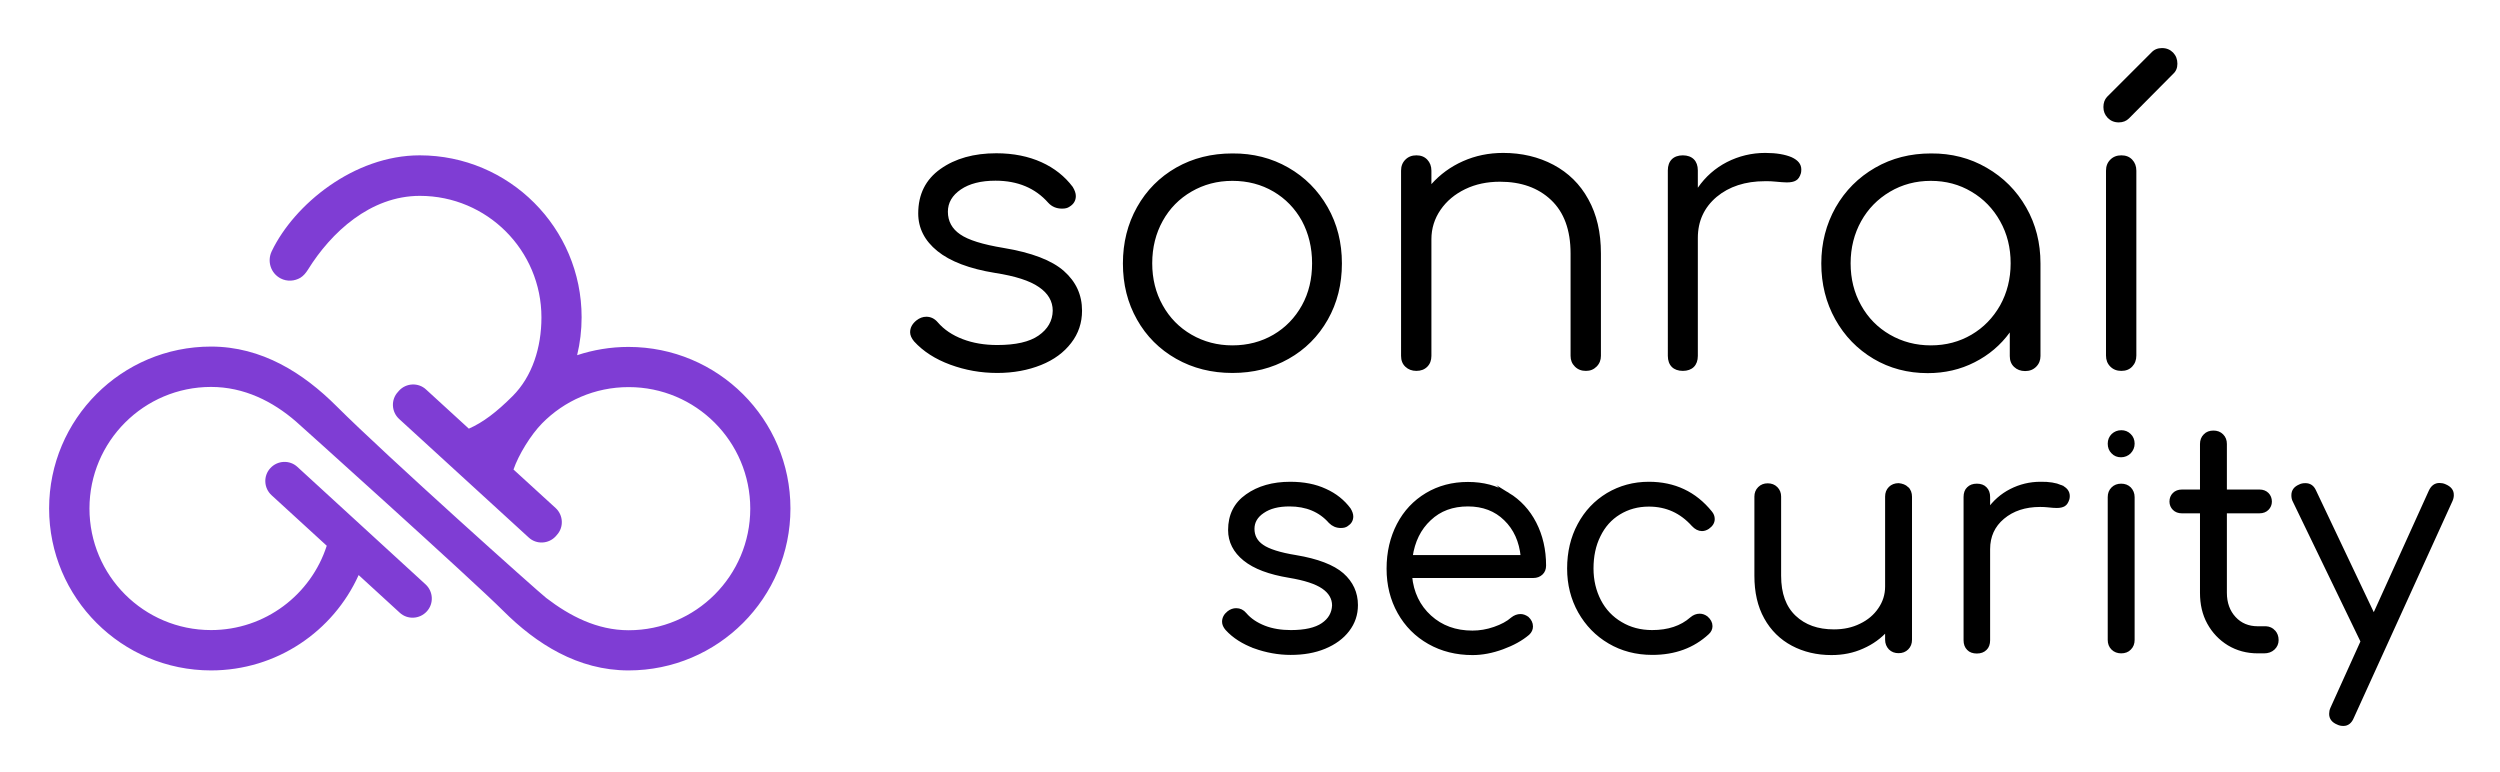
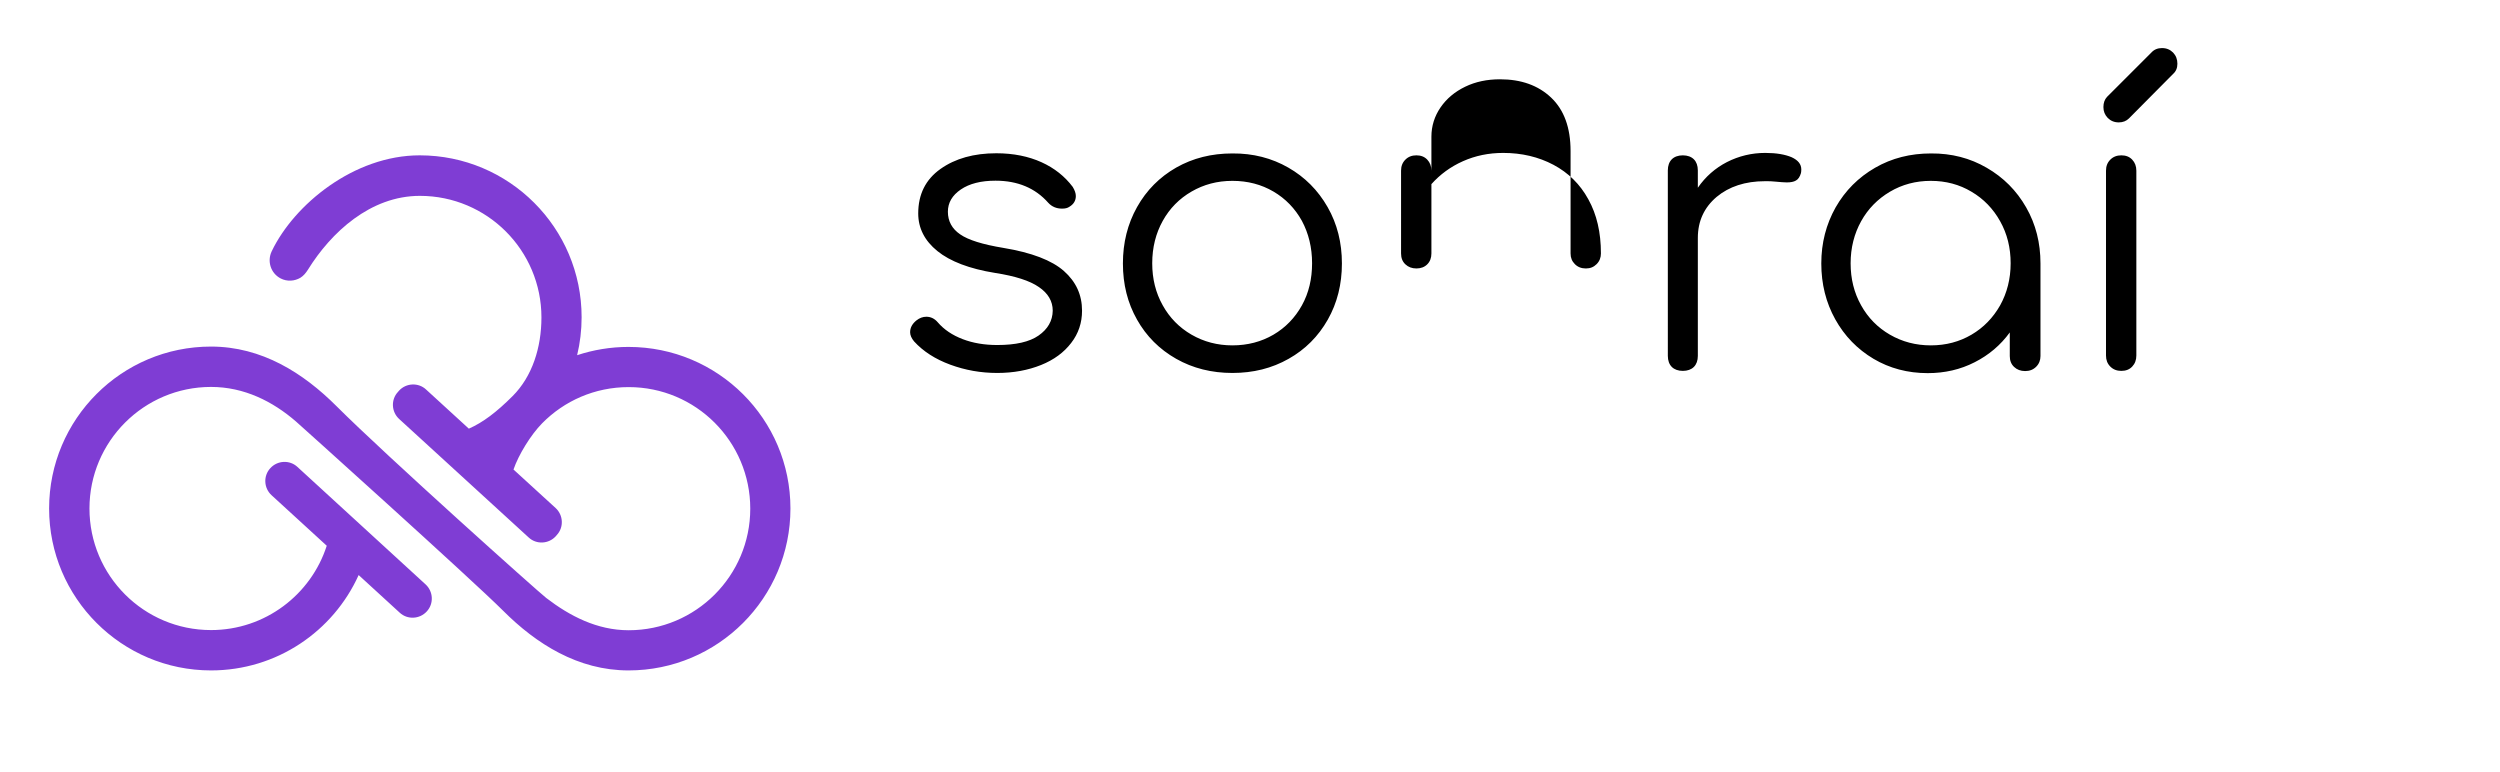
<svg xmlns="http://www.w3.org/2000/svg" role="img" viewBox="34.12 316.12 1449.76 447.76">
  <title>Sonrai logo_stacked_purple-black.svg</title>
  <style>svg {enable-background:new 0 0 1518.7 1080}</style>
  <style>.st1{stroke:#000;stroke-width:2;stroke-miterlimit:10}</style>
  <path fill="#7f3dd4" d="M398.6 517.3c-10.4 0-20.4 1.7-29.8 4.8 1.7-7.1 2.6-14.4 2.6-22 0-51.9-42.1-93.9-93.9-93.9-38.1 0-72.8 28.5-85.8 55.6-2.8 5.8-.6 12.8 5.2 15.8 3.7 1.9 8 1.6 11.4-.4 1.8-1.1 3.2-2.8 4.4-4.7 13.4-21.6 36.2-42.8 64.9-42.8 39 0 70.5 31.6 70.5 70.5 0 17.4-5.3 34.2-16.7 45.6-9.3 9.3-17.2 15.3-25.4 18.9L281.2 542c-4.5-4.2-11.6-3.8-15.7.7l-.6.7c-4.2 4.5-3.8 11.6.7 15.7l75.1 68.7c4.5 4.2 11.6 3.8 15.7-.7l.6-.7c4.2-4.5 3.8-11.6-.7-15.7l-24.4-22.3c2.9-8.5 10-20.1 16.6-26.8 12.8-13 30.5-21 50.2-21 39 0 70.5 31.6 70.5 70.5s-31.6 70.5-70.5 70.5c-18.4 0-34.2-8.3-47.8-18.7-4.1-3.1-93.1-82.7-121.6-111.2-19.3-19.3-43.4-34.6-72.8-34.6-51.9 0-93.9 42.1-93.9 93.9s42.1 93.9 93.9 93.9c38.1 0 70.9-22.7 85.6-55.3l23.8 21.8c4.5 4.2 11.6 3.8 15.7-.7 4.2-4.5 3.8-11.6-.7-15.7l-74.3-68.1c-4.5-4.2-11.6-3.8-15.7.7-4.2 4.5-3.8 11.6.7 15.7l32 29.3c-9.1 28.3-35.7 48.9-67.1 48.9-39 0-70.5-31.6-70.5-70.5s31.6-70.5 70.5-70.5c19.2 0 35.8 8.4 49.2 20 .3.2 102 91.6 120.2 109.8 19.2 19.2 43.4 34.6 72.7 34.6 51.9 0 93.9-42.1 93.9-93.9s-42-93.7-93.9-93.7z" />
-   <path d="M638.1 410.2c7.5 3.4 13.5 8.2 18.1 14.3 1.2 2 1.8 3.7 1.8 5.3 0 2.6-1.2 4.7-3.7 6.2-1.1.8-2.5 1.1-4.3 1.1-3.2 0-5.9-1.1-8-3.4-7.5-8.5-17.7-12.8-30.6-12.8-8.4 0-15.1 1.7-20.1 5.1-5 3.4-7.5 7.7-7.5 12.9 0 5.5 2.4 9.9 7.1 13.1 4.7 3.3 13.1 5.9 25.2 7.9 16.3 2.7 28 7.2 35 13.4s10.5 13.8 10.5 23c0 7-2.1 13.3-6.3 18.7-4.2 5.5-10 9.8-17.5 12.8s-15.9 4.6-25.4 4.6c-9.5 0-18.5-1.6-27.2-4.8-8.7-3.2-15.7-7.7-21-13.5-1.5-1.8-2.3-3.6-2.3-5.3 0-2.6 1.2-4.9 3.7-6.9 1.8-1.4 3.7-2.1 5.7-2.1 2.6 0 4.8 1.1 6.6 3.2 3.7 4.3 8.5 7.5 14.5 9.8 6 2.3 12.7 3.4 20 3.4 10.7 0 18.7-1.8 24-5.5 5.3-3.7 8.1-8.5 8.2-14.4 0-5.5-2.7-10.1-8-13.7-5.3-3.7-13.8-6.4-25.4-8.2-14.9-2.4-26.1-6.7-33.5-12.7-7.4-6-11.1-13.3-11.1-21.8 0-11.1 4.3-19.7 12.9-25.8 8.6-6.1 19.4-9.1 32.4-9.1 9.9 0 18.7 1.8 26.2 5.2zm143.1 3.1c9.6 5.5 17.2 13.1 22.8 22.9 5.6 9.8 8.3 20.7 8.3 32.7 0 12-2.7 22.9-8.2 32.6-5.5 9.7-13.1 17.3-22.7 22.7-9.7 5.5-20.5 8.2-32.6 8.2-12 0-22.9-2.7-32.6-8.2-9.7-5.5-17.3-13.1-22.7-22.7-5.5-9.7-8.2-20.5-8.2-32.6 0-12 2.7-22.9 8.2-32.7 5.5-9.8 13.1-17.4 22.7-22.9 9.7-5.5 20.5-8.2 32.6-8.2 12-.1 22.8 2.7 32.4 8.2zm-56.1 13.9c-7.1 4.1-12.7 9.8-16.7 17-4 7.2-6.1 15.4-6.1 24.6 0 9 2 17.1 6.1 24.4 4 7.2 9.6 12.9 16.7 17s15 6.2 23.7 6.2c8.8 0 16.8-2.1 23.8-6.2s12.5-9.8 16.5-17c4-7.2 5.9-15.4 5.9-24.4 0-9.1-2-17.3-5.9-24.6-4-7.2-9.5-12.9-16.5-17s-14.9-6.2-23.8-6.2c-8.8 0-16.6 2.1-23.7 6.2zM935 411.7c8.6 4.6 15.4 11.2 20.2 20 4.9 8.8 7.3 19.2 7.3 31.4v59.4c0 2.4-.8 4.5-2.5 6.2-1.7 1.7-3.7 2.5-6.2 2.5-2.6 0-4.7-.8-6.4-2.5-1.7-1.7-2.5-3.7-2.5-6.2v-59.4c0-13.6-3.8-23.9-11.3-31s-17.4-10.6-29.6-10.6c-7.5 0-14.2 1.4-20.2 4.3s-10.8 6.9-14.3 12-5.3 10.8-5.3 17v67.7c0 2.6-.8 4.7-2.4 6.3-1.6 1.6-3.7 2.4-6.3 2.4-2.6 0-4.7-.8-6.4-2.4-1.7-1.6-2.5-3.7-2.5-6.3V415.1c0-2.6.8-4.7 2.5-6.4 1.7-1.7 3.8-2.5 6.4-2.5 2.6 0 4.7.8 6.3 2.5 1.6 1.7 2.4 3.8 2.4 6.4v7.8c5-5.6 11.1-10.1 18.3-13.3 7.2-3.2 14.9-4.8 23.3-4.8 10.8 0 20.5 2.3 29.2 6.9zm138.1-4.4c3.7 1.7 5.6 4 5.6 7.1 0 .9-.1 1.6-.2 2.1-.6 2.1-1.6 3.6-2.9 4.3-1.3.8-3.1 1.1-5.4 1.1-1.4 0-3.7-.2-7.1-.5-1.2-.2-3.1-.2-5.5-.2-11.4 0-20.8 3.1-28 9.1-7.2 6.1-10.9 14-10.9 23.8v68.4c0 2.7-.8 4.9-2.3 6.4-1.5 1.5-3.7 2.3-6.4 2.3s-4.9-.8-6.4-2.3c-1.5-1.5-2.3-3.7-2.3-6.4V414.9c0-2.7.8-4.9 2.3-6.4 1.5-1.5 3.7-2.3 6.4-2.3s4.9.8 6.4 2.3c1.5 1.5 2.3 3.7 2.3 6.4V425c4.4-6.4 10.1-11.4 16.9-14.9 6.9-3.5 14.3-5.3 22.2-5.3 6.5 0 11.5.9 15.3 2.5zm113.1 6.1c9.7 5.6 17.3 13.2 22.9 23 5.6 9.8 8.3 20.6 8.3 32.5v53.7c0 2.4-.8 4.5-2.5 6.2-1.7 1.7-3.8 2.5-6.4 2.5-2.6 0-4.7-.8-6.4-2.4-1.7-1.6-2.5-3.7-2.5-6.3v-13.7c-5.3 7.3-12.1 13.1-20.4 17.3-8.2 4.2-17.3 6.3-27.2 6.3-11.6 0-22.1-2.8-31.4-8.3-9.4-5.6-16.8-13.2-22.2-22.9-5.4-9.7-8.1-20.5-8.1-32.4 0-11.9 2.8-22.7 8.3-32.5 5.6-9.8 13.2-17.4 22.9-23 9.7-5.6 20.5-8.3 32.4-8.3 11.9-.1 22.7 2.7 32.3 8.3zm-8.8 96.8c7-4.1 12.5-9.8 16.6-17 4-7.2 6.1-15.4 6.1-24.4 0-9-2-17.1-6.1-24.4-4-7.2-9.6-13-16.6-17.1-7-4.2-14.9-6.3-23.6-6.3-8.7 0-16.6 2.1-23.7 6.3-7.1 4.2-12.7 9.9-16.7 17.1-4 7.2-6.1 15.4-6.1 24.4 0 9 2 17.1 6.1 24.4 4 7.2 9.6 12.9 16.7 17s15 6.2 23.7 6.2c8.8 0 16.6-2.1 23.6-6.2zM1287.9 344c2.6 0 4.7.9 6.4 2.6 1.7 1.8 2.5 3.9 2.5 6.5 0 2.4-.8 4.4-2.5 5.9l-25.6 25.8c-1.5 1.5-3.5 2.3-5.9 2.3-2.6 0-4.7-.9-6.4-2.6-1.7-1.8-2.5-3.8-2.5-6.3 0-2.4.7-4.4 2.1-5.9l25.8-25.8c1.6-1.7 3.6-2.5 6.1-2.5zm-30 64.7c1.7-1.7 3.8-2.5 6.4-2.5 2.6 0 4.7.8 6.3 2.5 1.6 1.7 2.4 3.8 2.4 6.4v107.2c0 2.6-.8 4.7-2.4 6.4-1.6 1.7-3.7 2.5-6.3 2.5-2.6 0-4.7-.8-6.4-2.5-1.7-1.7-2.5-3.8-2.5-6.4V415.1c0-2.6.8-4.7 2.5-6.4z" />
-   <path d="M761.8 691.2c-6.7-2.5-12.1-5.9-16.2-10.4-1.2-1.4-1.8-2.8-1.8-4.1 0-2 .9-3.8 2.8-5.3 1.4-1.1 2.9-1.6 4.4-1.6 2 0 3.7.8 5.1 2.5 2.8 3.3 6.6 5.8 11.2 7.6 4.6 1.8 9.8 2.6 15.4 2.6 8.2 0 14.4-1.4 18.5-4.2 4.1-2.8 6.2-6.5 6.4-11.1 0-4.2-2.1-7.8-6.2-10.6s-10.6-4.9-19.6-6.4c-11.5-1.9-20.1-5.1-25.9-9.8-5.7-4.6-8.6-10.3-8.6-16.9 0-8.6 3.3-15.2 10-19.9 6.6-4.7 15-7.1 25-7.1 7.8 0 14.5 1.3 20.3 4 5.8 2.6 10.4 6.3 13.9 11 .9 1.5 1.4 2.9 1.4 4.1 0 2-.9 3.6-2.8 4.8-.8.6-1.9.9-3.4.9-2.5 0-4.5-.9-6.2-2.6-5.8-6.6-13.7-9.9-23.6-9.9-6.5 0-11.6 1.3-15.5 4-3.9 2.6-5.8 6-5.8 10 0 4.2 1.8 7.6 5.5 10.1 3.6 2.5 10.1 4.6 19.4 6.1 12.6 2.1 21.6 5.6 27 10.3 5.4 4.8 8.1 10.7 8.1 17.7 0 5.4-1.6 10.2-4.9 14.5-3.2 4.2-7.7 7.5-13.5 9.9-5.8 2.4-12.3 3.5-19.6 3.5-7.1 0-14.1-1.3-20.8-3.7zm146.7-88.5c6.7 4.1 11.9 9.7 15.6 16.9 3.7 7.2 5.6 15.4 5.6 24.5 0 1.9-.6 3.4-1.8 4.5-1.2 1.1-2.7 1.7-4.6 1.7H852c.9 9.6 4.7 17.5 11.3 23.5 6.6 6 14.8 9 24.7 9 4.2 0 8.5-.7 12.8-2.2 4.3-1.5 7.7-3.3 10.3-5.6 1.5-1.2 3.1-1.8 4.8-1.8 1.3 0 2.6.5 3.9 1.4 1.5 1.4 2.3 3 2.3 4.8 0 1.5-.6 2.9-1.9 4.1-3.9 3.3-8.8 6-14.8 8.2-6 2.2-11.8 3.3-17.3 3.3-9.4 0-17.8-2.1-25.2-6.3-7.4-4.2-13.2-10-17.4-17.5-4.2-7.5-6.3-15.9-6.3-25.3 0-9.5 2-18 5.9-25.5 3.9-7.5 9.4-13.3 16.4-17.5 7-4.2 15-6.3 23.9-6.3 8.7 0 16.4 2 23.1 6.1zm-45.4 14.4c-5.9 5.5-9.5 12.8-10.8 21.9H917c-.9-9.1-4.2-16.4-9.9-21.9-5.6-5.5-12.9-8.3-21.7-8.3-9 0-16.4 2.7-22.3 8.3zm104.3 71.3c-7.3-4.3-13-10.2-17.2-17.6-4.2-7.5-6.3-15.8-6.3-25 0-9.4 2-17.9 6-25.3 4-7.5 9.5-13.3 16.6-17.6 7.1-4.2 15-6.4 23.8-6.4 14.7 0 26.7 5.6 35.8 16.9.9 1.1 1.4 2.3 1.4 3.7 0 1.9-1 3.5-3 4.9-1.1.7-2.2 1.1-3.4 1.1-1.8 0-3.5-.9-5.1-2.6-3.5-3.9-7.4-6.8-11.6-8.7s-8.9-2.9-14.1-2.9c-6.5 0-12.2 1.6-17.3 4.7-5.1 3.1-9 7.5-11.7 13.1-2.8 5.6-4.1 12-4.1 19.1 0 6.9 1.5 13.2 4.4 18.8 2.9 5.6 7.1 10 12.4 13.1 5.3 3.2 11.4 4.8 18.2 4.8 9.4 0 17-2.5 22.8-7.6 1.5-1.3 3.1-1.9 4.8-1.9 1.4 0 2.7.5 3.9 1.4 1.6 1.4 2.5 3 2.5 4.8 0 1.5-.6 2.8-1.8 3.9-8.5 7.9-19.2 11.8-32.1 11.8-9.3 0-17.6-2.2-24.9-6.5zm172.6-89.1c1.3 1.2 1.9 2.9 1.9 4.9v82.9c0 2-.6 3.6-1.9 4.9-1.3 1.3-2.9 1.9-4.9 1.9-2 0-3.6-.6-4.9-1.9-1.2-1.3-1.9-2.9-1.9-4.9v-6c-3.9 4.4-8.6 7.8-14.1 10.2-5.5 2.5-11.5 3.7-18 3.7-8.4 0-15.9-1.8-22.5-5.3s-11.9-8.7-15.6-15.4c-3.8-6.8-5.6-14.9-5.6-24.3v-45.9c0-1.9.6-3.5 1.9-4.8 1.3-1.3 2.9-1.9 4.8-1.9 2 0 3.6.6 4.9 1.9 1.3 1.3 1.9 2.9 1.9 4.8V650c0 10.5 2.9 18.4 8.7 23.9 5.8 5.5 13.4 8.2 22.9 8.2 5.8 0 11-1.1 15.6-3.4 4.6-2.2 8.3-5.3 11-9.3 2.7-3.9 4.1-8.3 4.1-13.1v-52.2c0-2 .6-3.6 1.9-4.9 1.2-1.2 2.9-1.9 4.9-1.9 2 .2 3.6.8 4.9 2zm89.1-1c2.9 1.3 4.3 3.1 4.3 5.5 0 .7-.1 1.2-.2 1.6-.5 1.6-1.2 2.8-2.2 3.4-1 .6-2.4.9-4.1.9-1.1 0-2.9-.1-5.5-.4-.9-.1-2.4-.2-4.2-.2-8.8 0-16 2.4-21.6 7.1-5.6 4.7-8.4 10.8-8.4 18.4v52.8c0 2.1-.6 3.8-1.8 4.9-1.2 1.2-2.8 1.8-4.9 1.8-2.1 0-3.8-.6-4.9-1.8-1.2-1.2-1.8-2.8-1.8-4.9v-83.1c0-2.1.6-3.8 1.8-4.9 1.2-1.2 2.8-1.8 4.9-1.8 2.1 0 3.8.6 4.9 1.8 1.2 1.2 1.8 2.8 1.8 4.9v7.8c3.4-4.9 7.8-8.8 13.1-11.5 5.3-2.7 11-4.1 17.1-4.1 4.9-.1 8.8.6 11.7 1.8zm30.2 93.8c-1.3-1.3-1.9-2.9-1.9-4.9v-82.8c0-2 .6-3.6 1.9-4.9 1.3-1.3 2.9-1.9 4.9-1.9 2 0 3.6.6 4.9 1.9 1.2 1.3 1.9 2.9 1.9 4.9v82.8c0 2-.6 3.6-1.9 4.9-1.2 1.3-2.9 1.9-4.9 1.9-1.9 0-3.6-.6-4.9-1.9zm93.4-9.7c1.2 1.3 1.8 2.9 1.8 4.9 0 1.9-.7 3.5-2.1 4.8-1.4 1.3-3.2 1.9-5.3 1.9h-3.7c-6.2 0-11.8-1.5-16.8-4.5-4.9-3-8.8-7.1-11.6-12.2-2.8-5.1-4.1-10.9-4.1-17.4v-47.1h-11.5c-1.9 0-3.4-.6-4.5-1.7s-1.7-2.5-1.7-4.1c0-1.8.6-3.2 1.7-4.3 1.1-1.1 2.6-1.7 4.5-1.7h11.5v-27.4c0-2 .6-3.6 1.9-4.9 1.2-1.3 2.9-1.9 4.9-1.9 2 0 3.6.6 4.9 1.9 1.3 1.3 1.9 2.9 1.9 4.9V601h19.9c1.9 0 3.4.6 4.5 1.7s1.7 2.6 1.7 4.3c0 1.6-.6 3-1.7 4.1-1.1 1.1-2.6 1.7-4.5 1.7h-19.9v47.1c0 6 1.8 10.9 5.3 14.7 3.5 3.8 8.1 5.7 13.6 5.7h4.8c1.8.1 3.3.8 4.5 2.1zm103.4-79.3c0 1.1-.2 2.1-.7 3.2L1398.2 732c-1.1 2.7-2.8 4.1-5.1 4.1-1.2 0-2.2-.2-3.2-.7-2.7-1.1-4.1-2.8-4.1-5.3 0-1.1.2-2.1.7-3.2l17.5-38.7v-.2l-39.4-81.5c-.5-.9-.7-2-.7-3.2 0-2.5 1.3-4.2 3.9-5.3.9-.5 2-.7 3.2-.7 2.5 0 4.2 1.2 5.3 3.7l34.4 72.5 32.8-72.4c1.2-2.6 2.9-3.9 5.3-3.9 1.1 0 2.1.2 3.2.7 2.8 1.2 4.1 2.9 4.1 5.2z" class="st1" />
-   <path d="M1259.3 578.3c-1.3-1.3-1.9-2.9-1.9-4.9 0-2 .7-3.6 2-4.9 1.3-1.2 2.9-1.9 4.9-1.9 1.8 0 3.4.6 4.7 1.9 1.3 1.2 2 2.9 2 4.9 0 1.9-.7 3.5-2 4.9-1.3 1.3-3 2-4.9 2-1.9 0-3.5-.6-4.8-2z" class="st1" />
+   <path d="M638.1 410.2c7.5 3.4 13.5 8.2 18.1 14.3 1.2 2 1.8 3.7 1.8 5.3 0 2.6-1.2 4.7-3.7 6.2-1.1.8-2.5 1.1-4.3 1.1-3.2 0-5.9-1.1-8-3.4-7.5-8.5-17.7-12.8-30.6-12.8-8.4 0-15.1 1.7-20.1 5.1-5 3.4-7.5 7.7-7.5 12.9 0 5.5 2.4 9.9 7.1 13.1 4.7 3.3 13.1 5.9 25.2 7.9 16.3 2.7 28 7.2 35 13.4s10.5 13.8 10.5 23c0 7-2.1 13.3-6.3 18.7-4.2 5.5-10 9.8-17.5 12.8s-15.9 4.6-25.4 4.6c-9.5 0-18.5-1.6-27.2-4.8-8.7-3.2-15.7-7.7-21-13.5-1.5-1.8-2.3-3.6-2.3-5.3 0-2.6 1.2-4.9 3.7-6.9 1.8-1.4 3.7-2.1 5.7-2.1 2.6 0 4.8 1.1 6.6 3.2 3.7 4.3 8.5 7.5 14.5 9.8 6 2.3 12.7 3.4 20 3.4 10.7 0 18.7-1.8 24-5.5 5.3-3.7 8.1-8.5 8.2-14.4 0-5.5-2.7-10.1-8-13.7-5.3-3.7-13.8-6.4-25.4-8.2-14.9-2.4-26.1-6.7-33.5-12.7-7.4-6-11.1-13.3-11.1-21.8 0-11.1 4.3-19.7 12.9-25.8 8.6-6.1 19.4-9.1 32.4-9.1 9.9 0 18.7 1.8 26.2 5.2zm143.1 3.1c9.6 5.5 17.2 13.1 22.8 22.9 5.6 9.8 8.3 20.7 8.3 32.7 0 12-2.7 22.9-8.2 32.6-5.5 9.7-13.1 17.3-22.7 22.7-9.7 5.5-20.5 8.2-32.6 8.2-12 0-22.9-2.7-32.6-8.2-9.7-5.5-17.3-13.1-22.7-22.7-5.5-9.7-8.2-20.5-8.2-32.6 0-12 2.7-22.9 8.2-32.7 5.5-9.8 13.1-17.4 22.7-22.9 9.7-5.5 20.5-8.2 32.6-8.2 12-.1 22.8 2.7 32.4 8.2zm-56.1 13.9c-7.1 4.1-12.7 9.8-16.7 17-4 7.2-6.1 15.4-6.1 24.6 0 9 2 17.1 6.1 24.4 4 7.2 9.6 12.9 16.7 17s15 6.2 23.7 6.2c8.8 0 16.8-2.1 23.8-6.2s12.5-9.8 16.5-17c4-7.2 5.9-15.4 5.9-24.4 0-9.1-2-17.3-5.9-24.6-4-7.2-9.5-12.9-16.5-17s-14.9-6.2-23.8-6.2c-8.8 0-16.6 2.1-23.7 6.2zM935 411.7c8.6 4.6 15.4 11.2 20.2 20 4.9 8.8 7.3 19.2 7.3 31.4c0 2.4-.8 4.5-2.5 6.2-1.7 1.7-3.7 2.5-6.2 2.5-2.6 0-4.7-.8-6.4-2.5-1.7-1.7-2.5-3.7-2.5-6.2v-59.4c0-13.6-3.8-23.9-11.3-31s-17.4-10.6-29.6-10.6c-7.5 0-14.2 1.4-20.2 4.3s-10.8 6.9-14.3 12-5.3 10.8-5.3 17v67.7c0 2.6-.8 4.7-2.4 6.3-1.6 1.6-3.7 2.4-6.3 2.4-2.6 0-4.7-.8-6.4-2.4-1.7-1.6-2.5-3.7-2.5-6.3V415.1c0-2.6.8-4.7 2.5-6.4 1.7-1.7 3.8-2.5 6.4-2.5 2.6 0 4.7.8 6.3 2.5 1.6 1.7 2.4 3.8 2.4 6.4v7.8c5-5.6 11.1-10.1 18.3-13.3 7.2-3.2 14.9-4.8 23.3-4.8 10.8 0 20.5 2.3 29.2 6.9zm138.1-4.4c3.7 1.7 5.6 4 5.6 7.1 0 .9-.1 1.6-.2 2.1-.6 2.1-1.6 3.6-2.9 4.3-1.3.8-3.1 1.1-5.4 1.1-1.4 0-3.7-.2-7.1-.5-1.2-.2-3.1-.2-5.5-.2-11.4 0-20.8 3.1-28 9.1-7.2 6.1-10.9 14-10.9 23.8v68.4c0 2.7-.8 4.9-2.3 6.4-1.5 1.5-3.7 2.3-6.4 2.3s-4.9-.8-6.4-2.3c-1.5-1.5-2.3-3.7-2.3-6.4V414.9c0-2.7.8-4.9 2.3-6.4 1.5-1.5 3.7-2.3 6.4-2.3s4.9.8 6.4 2.3c1.5 1.5 2.3 3.7 2.3 6.4V425c4.4-6.4 10.1-11.4 16.9-14.9 6.9-3.5 14.3-5.3 22.2-5.3 6.5 0 11.5.9 15.3 2.5zm113.1 6.1c9.7 5.6 17.3 13.2 22.9 23 5.6 9.8 8.3 20.6 8.3 32.5v53.7c0 2.4-.8 4.5-2.5 6.2-1.7 1.7-3.8 2.5-6.4 2.5-2.6 0-4.7-.8-6.4-2.4-1.7-1.6-2.5-3.7-2.5-6.3v-13.7c-5.3 7.3-12.1 13.1-20.4 17.3-8.2 4.2-17.3 6.3-27.2 6.3-11.6 0-22.1-2.8-31.4-8.3-9.4-5.6-16.8-13.2-22.2-22.9-5.4-9.7-8.1-20.5-8.1-32.4 0-11.9 2.8-22.7 8.3-32.5 5.6-9.8 13.2-17.4 22.9-23 9.7-5.6 20.5-8.3 32.4-8.3 11.9-.1 22.7 2.7 32.3 8.3zm-8.8 96.8c7-4.1 12.5-9.8 16.6-17 4-7.2 6.1-15.4 6.1-24.4 0-9-2-17.1-6.1-24.4-4-7.2-9.6-13-16.6-17.1-7-4.2-14.9-6.3-23.6-6.3-8.7 0-16.6 2.1-23.7 6.3-7.1 4.2-12.7 9.9-16.7 17.1-4 7.2-6.1 15.4-6.1 24.4 0 9 2 17.1 6.1 24.4 4 7.2 9.6 12.9 16.7 17s15 6.2 23.7 6.2c8.8 0 16.6-2.1 23.6-6.2zM1287.9 344c2.6 0 4.7.9 6.4 2.6 1.7 1.8 2.5 3.9 2.5 6.5 0 2.4-.8 4.4-2.5 5.9l-25.6 25.8c-1.5 1.5-3.5 2.3-5.9 2.3-2.6 0-4.7-.9-6.4-2.6-1.7-1.8-2.5-3.8-2.5-6.3 0-2.4.7-4.4 2.1-5.9l25.8-25.8c1.6-1.7 3.6-2.5 6.1-2.5zm-30 64.7c1.7-1.7 3.8-2.5 6.4-2.5 2.6 0 4.7.8 6.3 2.5 1.6 1.7 2.4 3.8 2.4 6.4v107.2c0 2.6-.8 4.7-2.4 6.4-1.6 1.7-3.7 2.5-6.3 2.5-2.6 0-4.7-.8-6.4-2.5-1.7-1.7-2.5-3.8-2.5-6.4V415.1c0-2.6.8-4.7 2.5-6.4z" />
</svg>